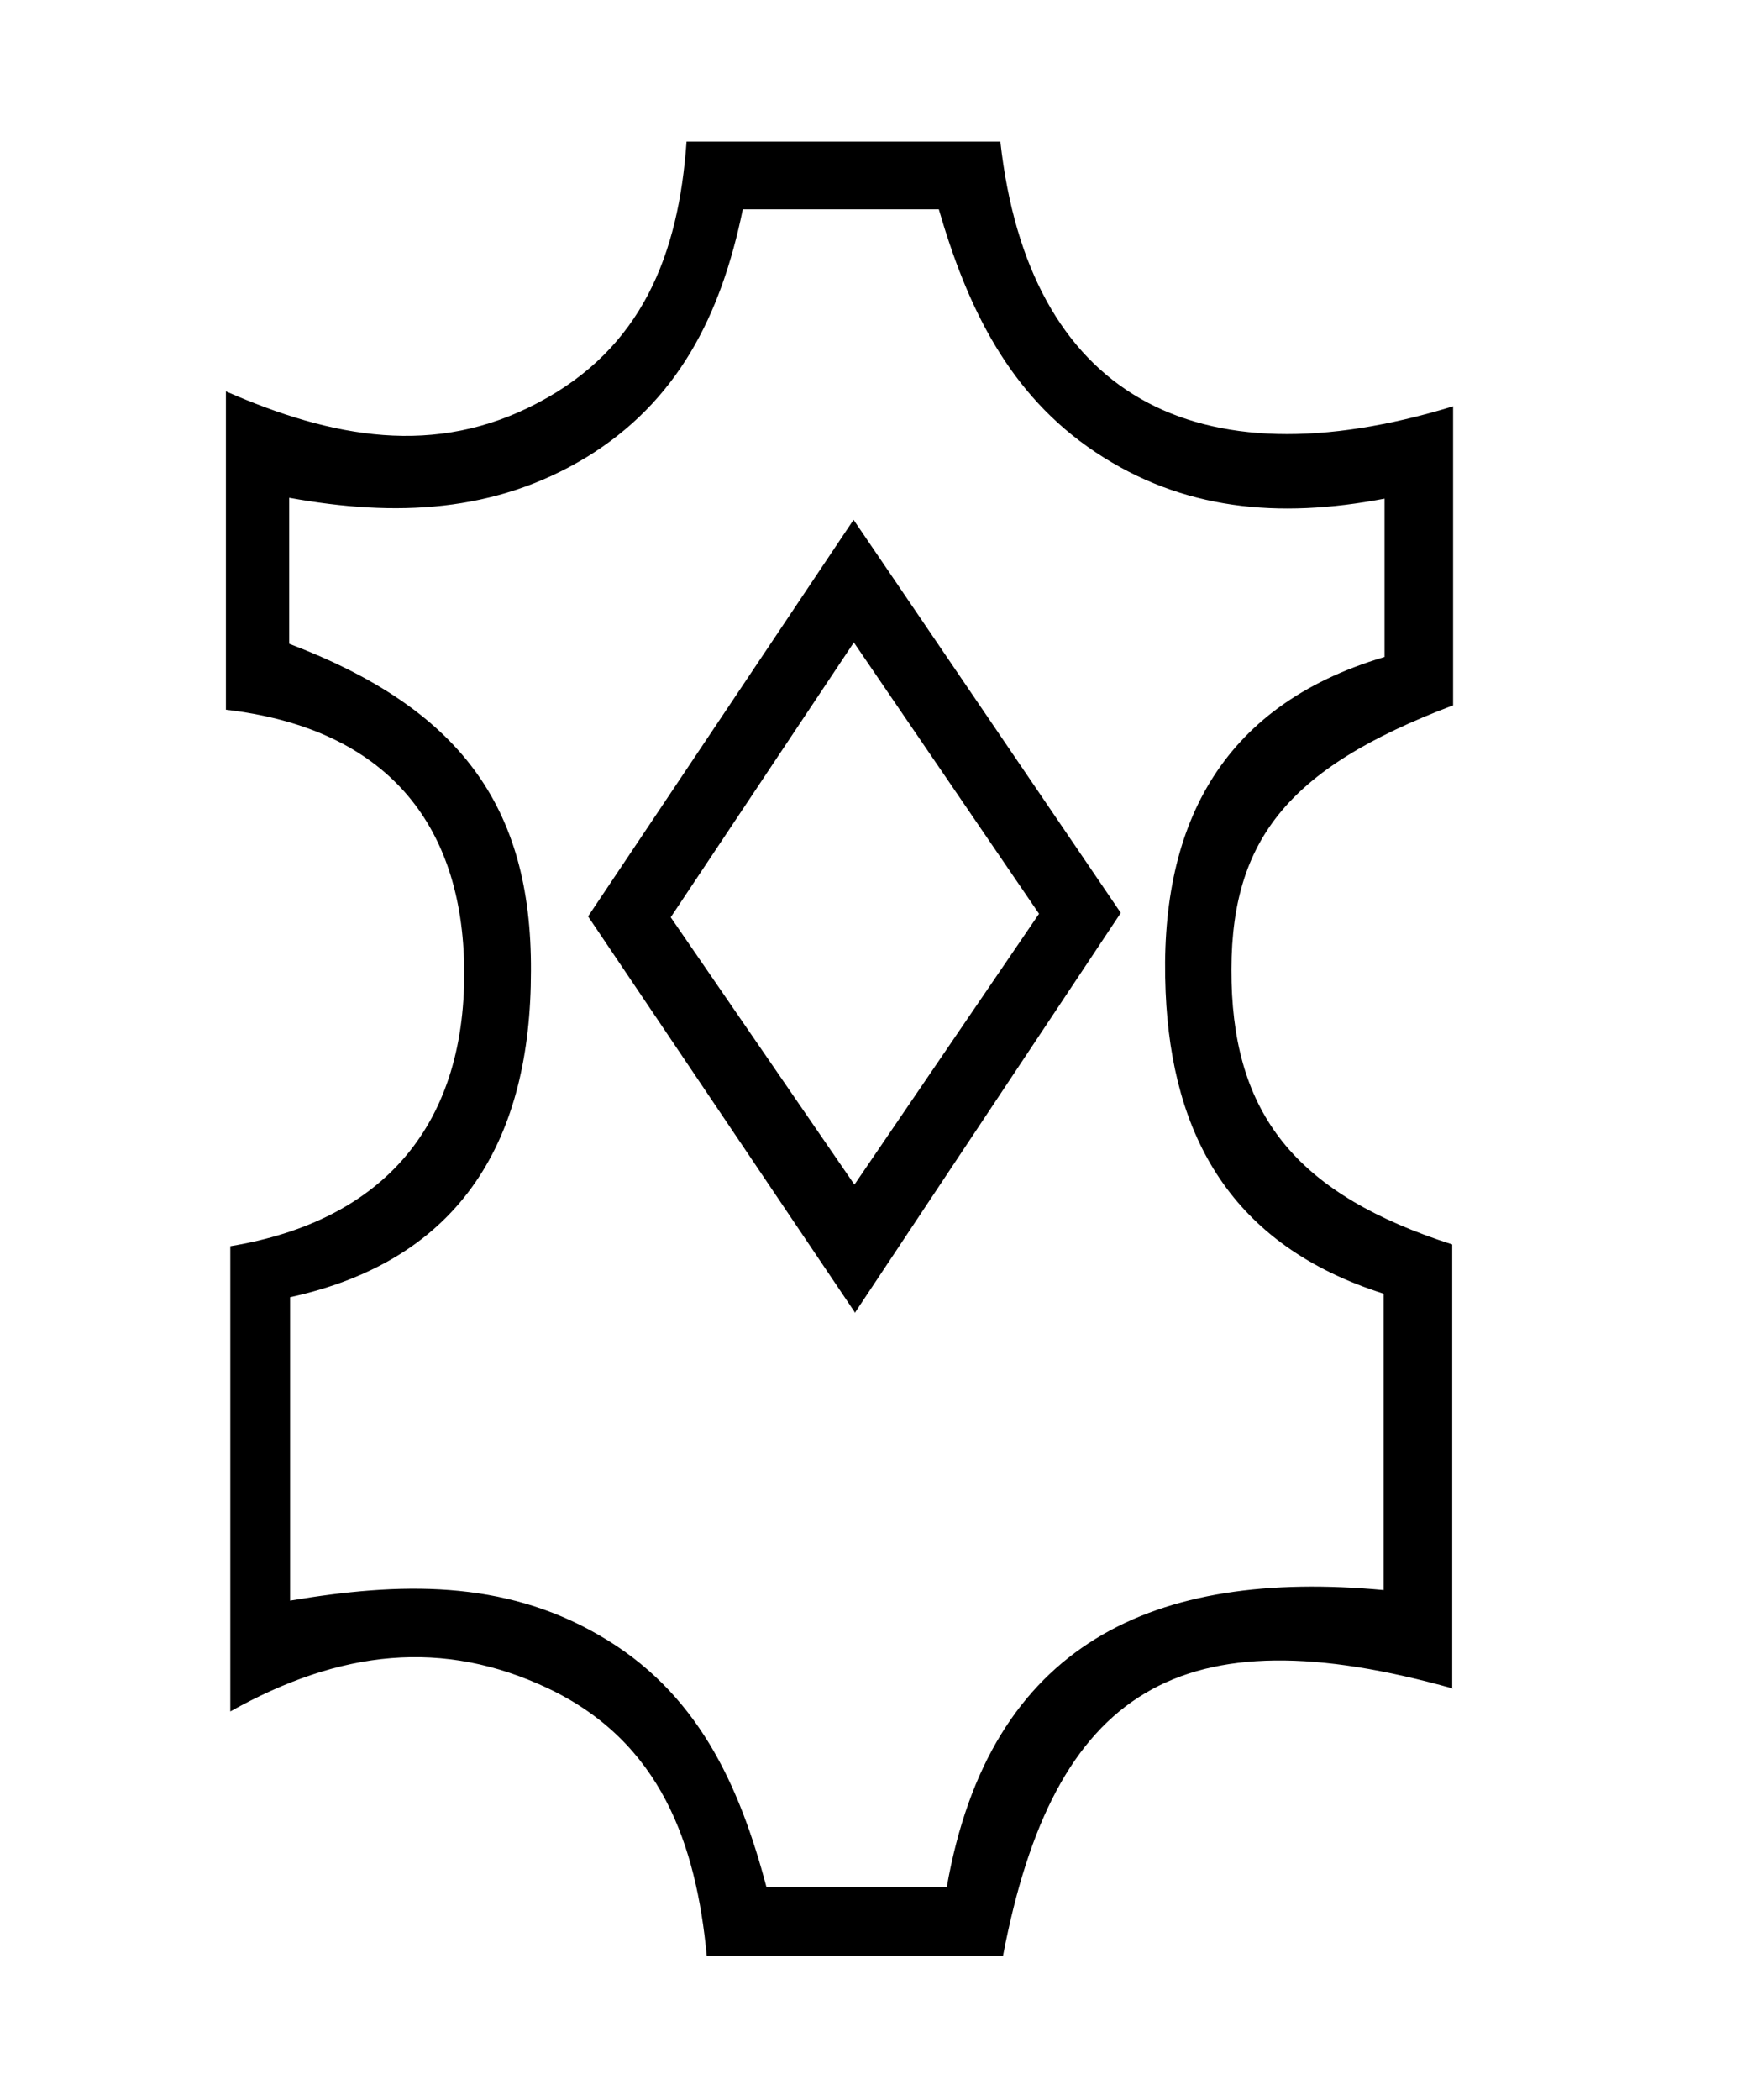
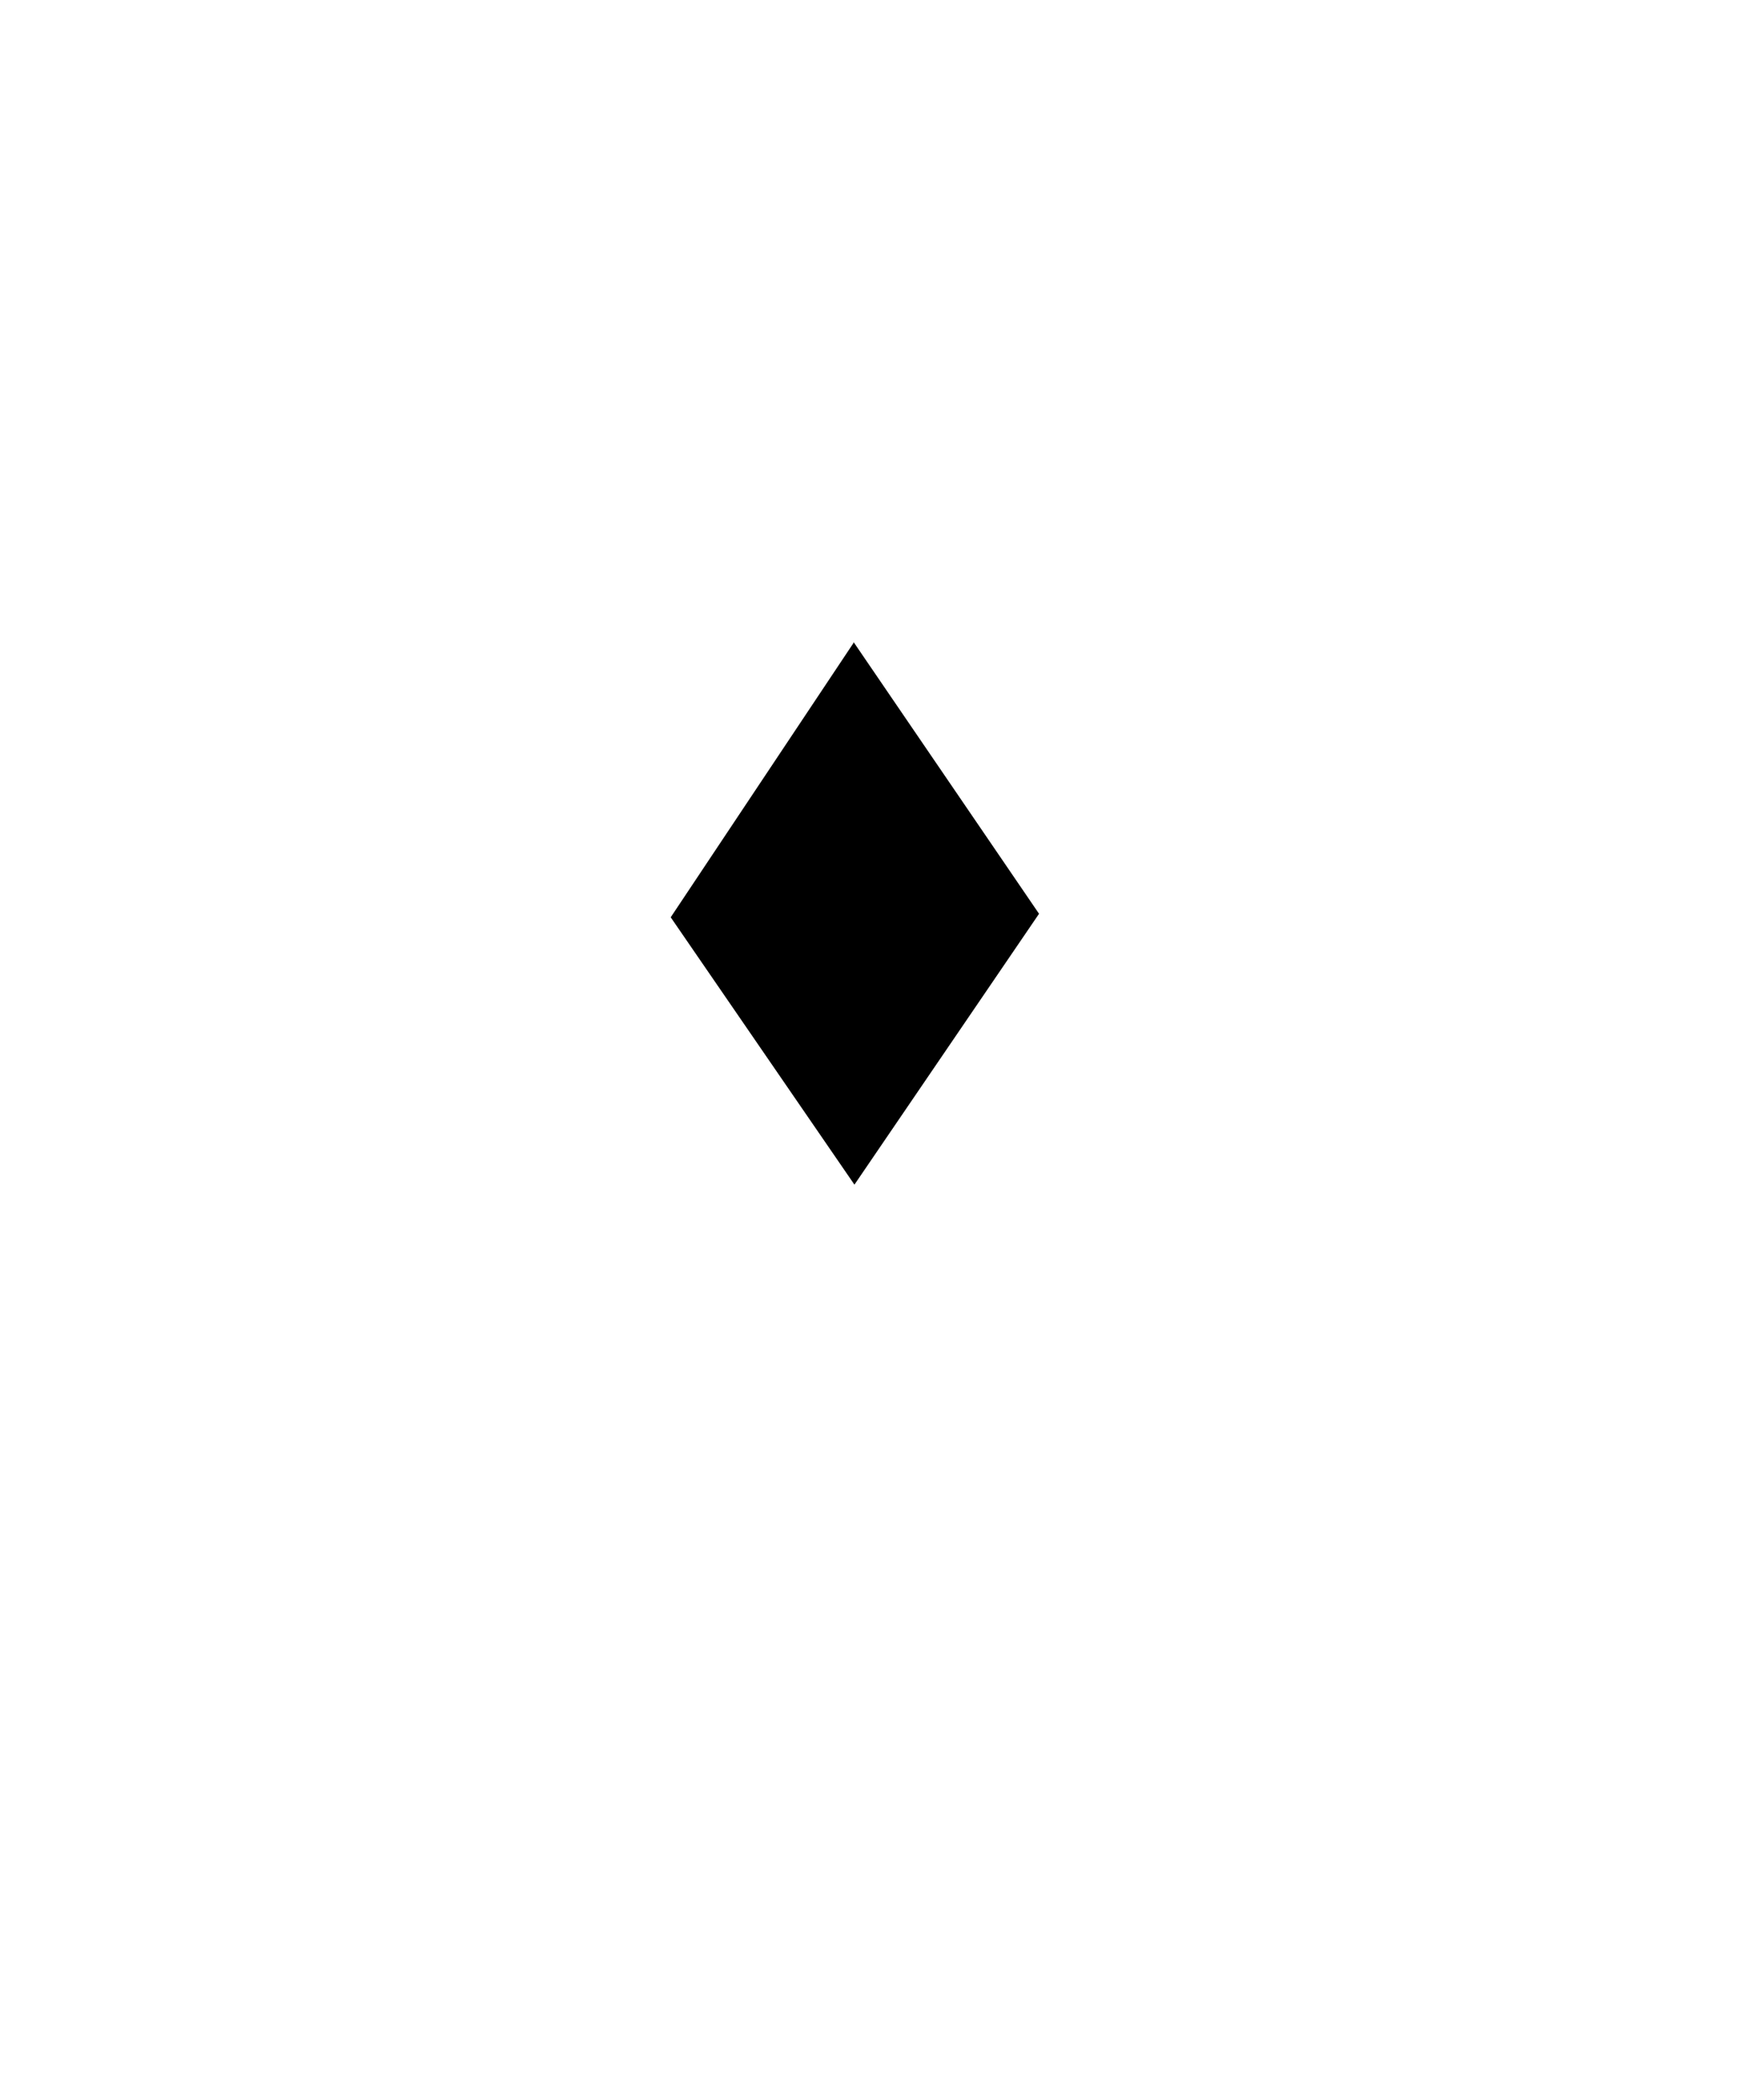
<svg xmlns="http://www.w3.org/2000/svg" viewBox="0 0 19.76 23.88" height="23.88" width="19.76" id="Calque_1">
-   <path d="M16.53,19.2c-3.1-.87-4.54,0-5.12,3.04h-3.37c-.12-1.27-.52-2.43-1.8-3.04-1.2-.57-2.37-.44-3.62,.26v-5.29c1.75-.29,2.7-1.39,2.66-3.21-.04-1.69-.98-2.69-2.71-2.89v-3.62c1.21,.53,2.38,.75,3.55,.13,1.18-.62,1.6-1.68,1.69-2.97h3.57c.32,2.88,2.21,3.91,5.15,3.01v3.4c-1.9,.72-2.56,1.55-2.52,3.15,.04,1.54,.77,2.42,2.51,2.98v5.05Zm-.79-1.12v-3.37c-1.73-.55-2.41-1.79-2.48-3.43-.08-1.85,.6-3.25,2.49-3.81v-1.8c-1.21,.23-2.3,.13-3.29-.53-.99-.66-1.46-1.66-1.78-2.76h-2.23c-.25,1.22-.75,2.19-1.78,2.82-1.04,.63-2.17,.68-3.38,.46v1.66c1.92,.73,2.76,1.83,2.75,3.72,0,1.89-.77,3.28-2.74,3.71v3.45c1.25-.21,2.42-.24,3.51,.39,1.12,.64,1.6,1.7,1.91,2.87h2.05c.49-2.79,2.37-3.62,4.97-3.38Z" />
-   <path d="M9.73,14.93l-3.04-4.51,3.02-4.51,3.04,4.47-3.02,4.54Zm-.02-7.62l-2.08,3.12,2.09,3.04,2.1-3.08-2.11-3.09Z" />
+   <path d="M9.73,14.93Zm-.02-7.62l-2.08,3.12,2.09,3.04,2.1-3.08-2.11-3.09Z" />
</svg>